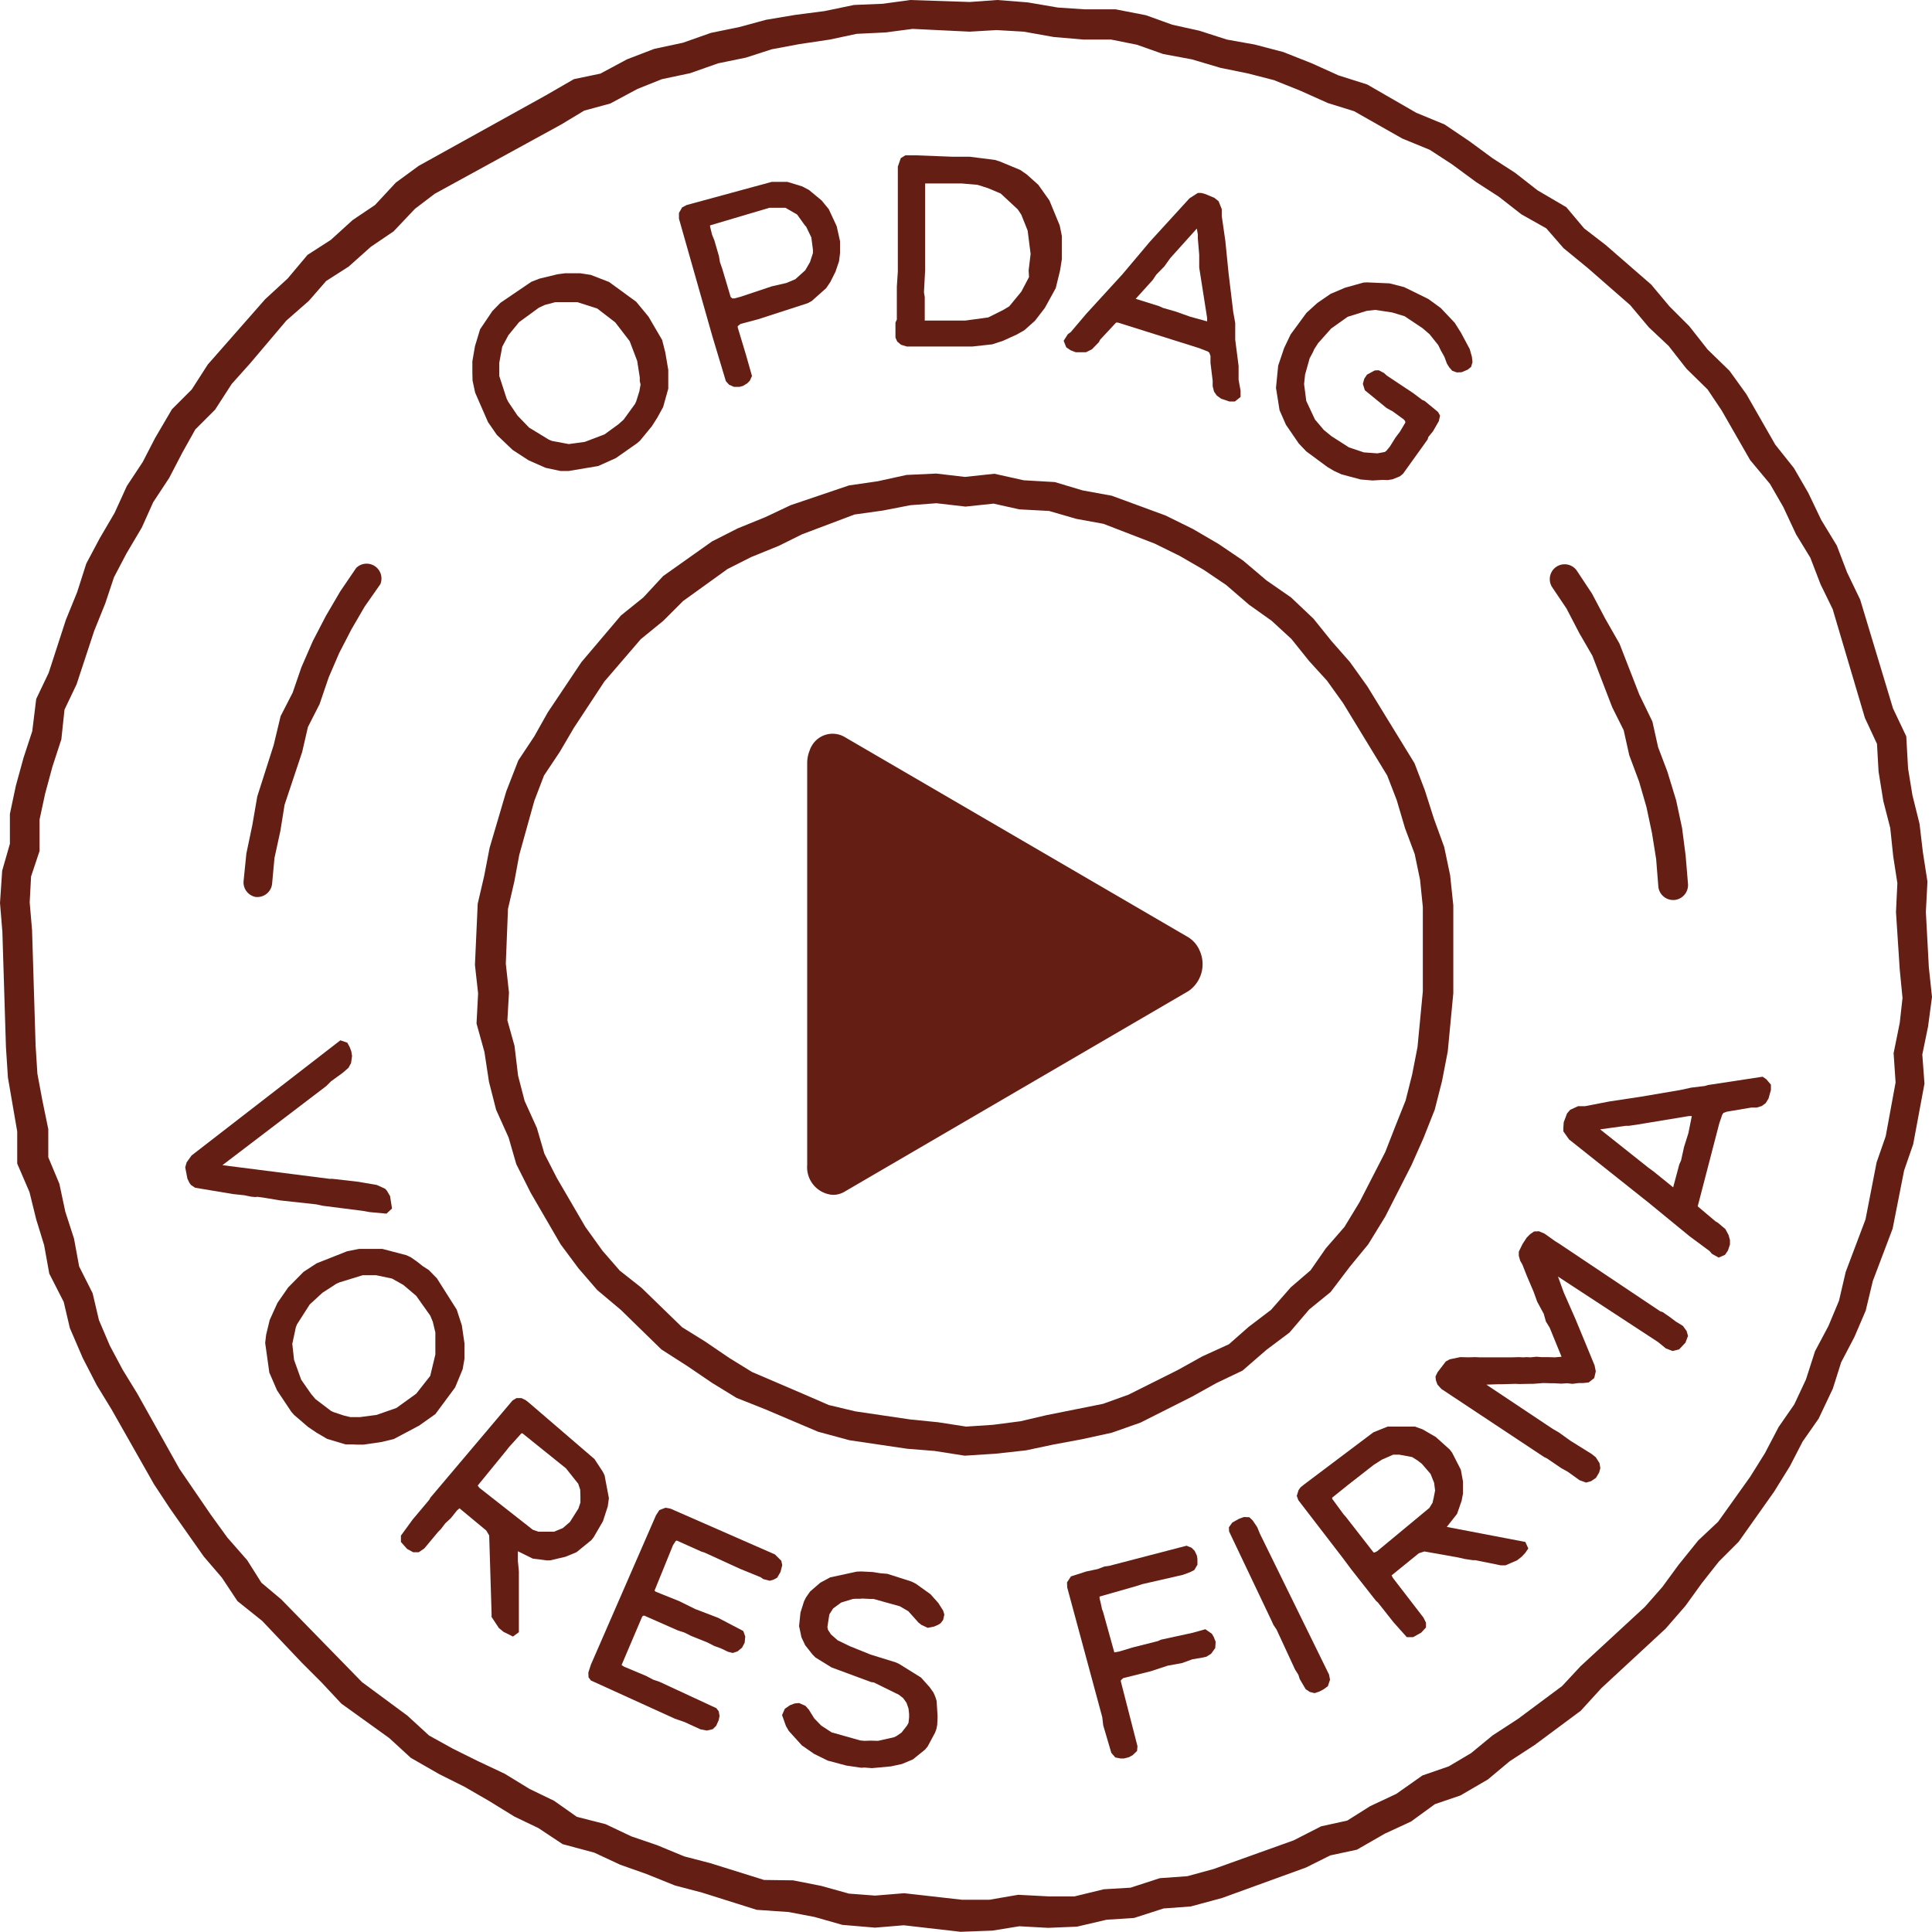
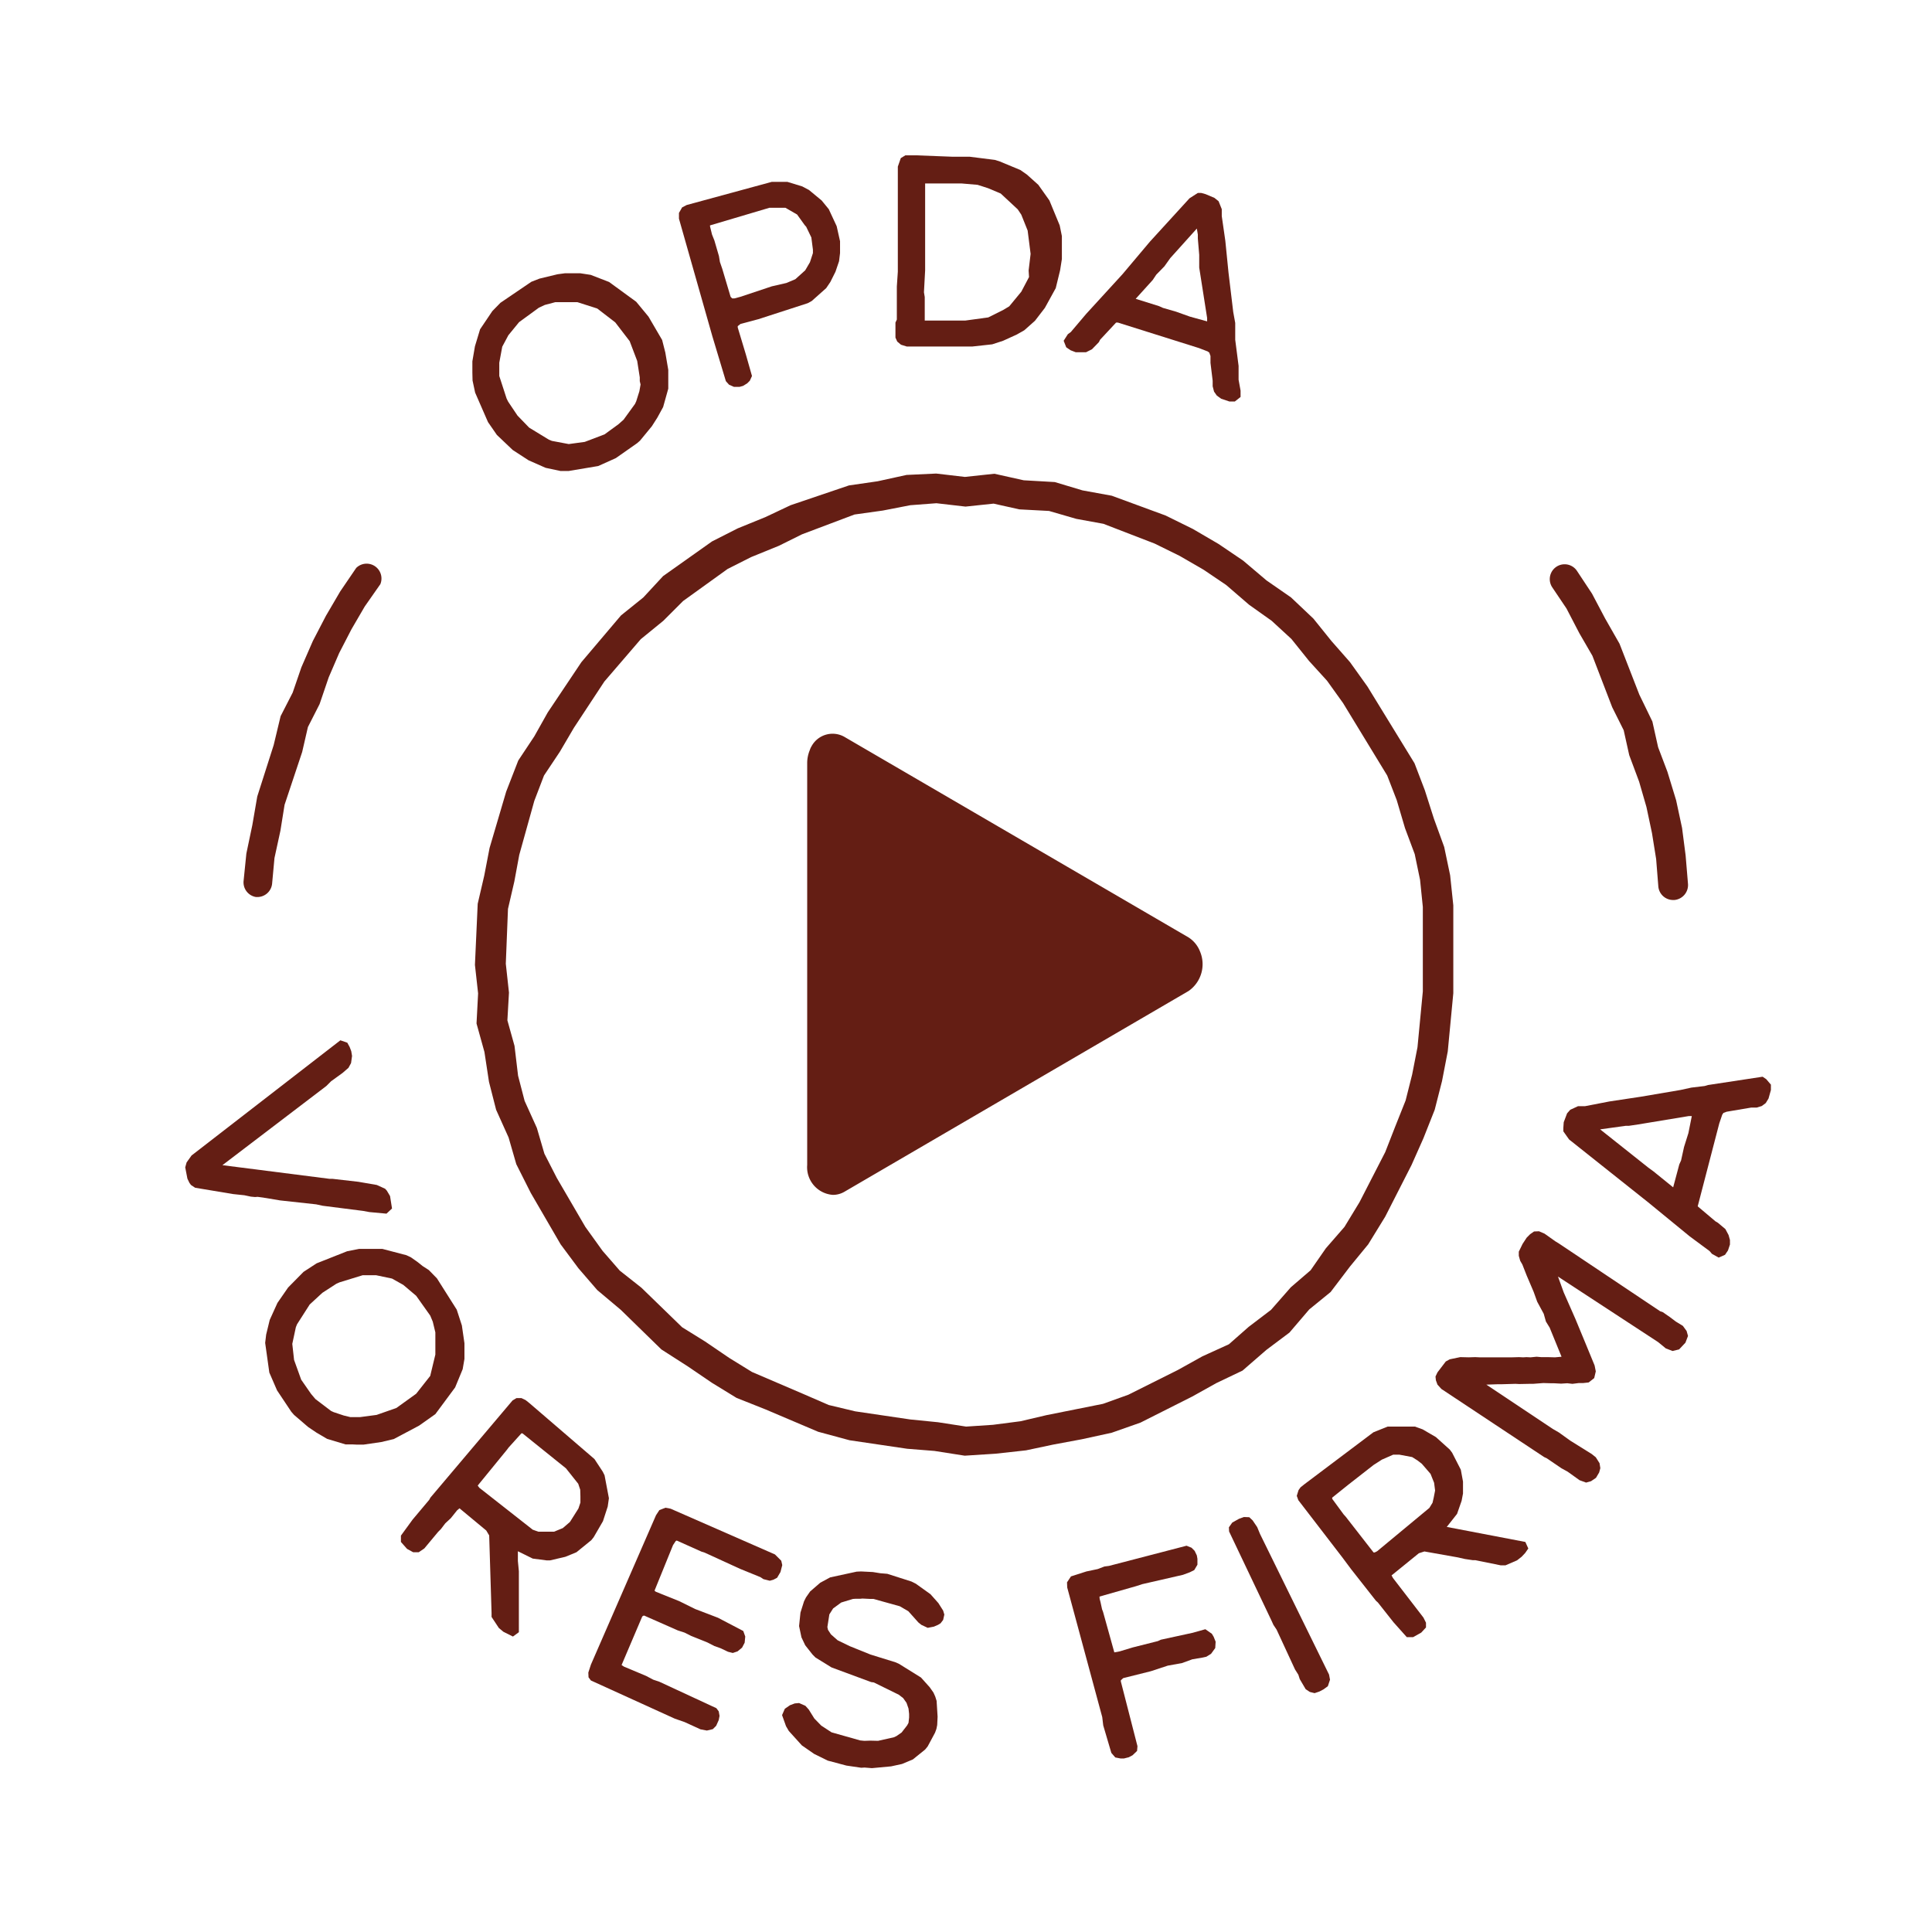
<svg xmlns="http://www.w3.org/2000/svg" width="97.63" height="97.62" viewBox="0 0 97.63 97.62">
  <path d="M23.88,19.23l.13.61.65,1.49.45.65.8.76.8.52.86.38.75.16h.42l1.49-.25.89-.4,1.07-.75.15-.13.6-.73.28-.44.29-.53.26-.93v-.95l-.15-.88-.16-.63L32.77,16l-.62-.75-1.37-1-.93-.36-.52-.08h-.79l-.37.05-.91.22-.41.16L25.29,15.3l-.41.42-.62.92L24,17.5l-.13.76v.57Zm8.49.2-.06.34-.16.51-.06.13-.58.8-.26.23-.7.51-1,.38-.81.11-.85-.16-.15-.06-1-.61L26.15,21l-.47-.7-.08-.16L25.23,19v-.67l.15-.81.31-.58.54-.66,1-.73.3-.14.53-.14h1.12l1,.32.91.7.73.95.38,1,.13.83v.19Z" fill="#641e14" />
  <path d="M36,17l.68,2.26.16.18.25.11h.28l.18-.05.21-.13.13-.13L38,19l-.31-1.09-.41-1.36v-.07l.14-.11.9-.24,2.5-.81.2-.11.73-.65.21-.31.26-.52.18-.53.05-.41v-.6l-.17-.76-.4-.86-.36-.44-.64-.53-.34-.18-.75-.23H39l-4.3,1.17-.23.12-.16.28v.29Zm-.12-5.56v-.05l3-.89h.81l.59.34.38.53.08.09L41,12l.08.62v.17l-.15.46-.24.41-.5.45-.45.19-.74.17L37.41,15l-.3.08H37L36.92,15l-.42-1.41-.12-.35-.05-.3-.23-.79-.12-.3Z" fill="#641e14" />
  <path d="M45.25,16.3v.76l.09.2.19.16.29.09h3.32l1-.11.55-.18.68-.31.39-.22.54-.48.5-.65.55-1,.22-.9.09-.57V11.93l-.11-.54-.52-1.26-.56-.79-.58-.52-.33-.23L50.5,8.15l-.23-.07L49,7.92h-.87l-1.82-.07h-.56l-.23.14-.15.43v5.31l-.05.75v1.67Zm1.44-1.53.06-1.11V9.27h1.83l.82.07.53.17.64.27.86.8.18.27.32.8.15,1.18-.1.84L52,14l-.39.74-.61.74-.3.18-.76.38-1.17.16H46.73V15.01Z" fill="#641e14" />
  <path d="M54.1,17.7l.26.1h.52l.3-.15.35-.36.06-.12.81-.87h.09l4.1,1.29.44.17.08.06.06.17v.35l.11.9v.28l.07.27.14.2.22.16.42.14h.27l.29-.23v-.32l-.1-.55v-.7l-.17-1.32v-.85l-.1-.55-.24-2-.16-1.6-.18-1.25v-.35l-.16-.4L61.37,10l-.45-.19-.22-.06h-.17l-.42.27-2,2.19-1.39,1.65-1.83,2-.78.92-.15.11-.21.33.13.33Zm6.5-4.82v.64l.4,2.55v.17L60.13,16l-.7-.25-.66-.19-.2-.09-1.18-.37.86-.95.18-.27.41-.42.3-.42,1.34-1.49.05.3v.2Z" fill="#641e14" />
-   <path d="M64.98,21.46l.65.95.38.4,1.07.79.34.2.37.17.97.26.6.05.52-.03.25.01.24-.04.37-.15.16-.13,1.24-1.73.04-.13.23-.28.3-.52.06-.28-.1-.18-.68-.56-.12-.05-.45-.34-1.34-.89-.14-.13-.27-.14-.2.01-.39.21-.14.21-.07.26.1.32,1.1.9.31.17.55.4.07.08.02.08-.28.47-.22.29-.28.45-.18.22-.08.06-.38.07-.68-.05-.75-.25-.89-.57-.38-.31-.45-.53-.44-.94-.11-.85.05-.48.23-.82.18-.34.05-.12.2-.31.66-.74.83-.59.96-.3.43-.05.86.13.63.19.9.6.36.31.44.55.13.27.18.32.13.35.12.19.15.17.23.08.24-.01.31-.13.17-.14.07-.24-.03-.27-.11-.39-.45-.84-.31-.49-.7-.74-.63-.46-1.22-.6-.74-.19-1.14-.05-.18.01-.93.26-.73.31-.67.46-.55.5-.8,1.09-.33.69-.3.89-.11,1.12.18,1.13Z" fill="#641e14" />
  <path d="M14.15,60.66l1.83.2.32.07,2.04.26.33.06.86.08.28-.26-.1-.63-.16-.27-.09-.1-.42-.19-.93-.16-1.31-.15h-.15l-5.41-.69,5.25-4,.24-.24.58-.42.3-.26.13-.24.05-.36-.04-.24-.08-.21-.12-.22-.35-.12L9.68,58.39l-.25.35-.07.25.11.57.1.21.08.11.21.14,1.92.32.57.06.33.07.21.02.13-.01.42.06Z" fill="#641e14" />
  <path d="M22,71.46l1-1.35.38-.92.09-.52v-.79l-.13-.9-.26-.8-1-1.58-.41-.42-.31-.2-.25-.2-.34-.24-.23-.11-1.22-.32H18.15l-.61.12L16,63.84l-.66.43-.78.79-.54.78-.39.86-.18.74-.05.42.21,1.5.39.9.72,1.08.14.16.71.61.43.29.53.31.93.28h.35L18,73h.38l.89-.13.63-.15,1.28-.68Zm-.26-1.93-.71.9-1,.72-1,.35-.83.11h-.5l-.33-.08-.51-.17-.13-.06-.79-.6-.22-.26-.5-.72-.36-1-.09-.81.18-.84.06-.15.64-1,.64-.59.71-.46.16-.07,1.17-.36H19l.81.17.57.32.65.55.71,1,.13.31.13.54v1.12Z" fill="#641e14" />
  <path d="M30,77.68l.47-.81.24-.74.06-.42-.22-1.16-.09-.18-.42-.64-3.28-2.82-.2-.16-.21-.1H26.1l-.2.12-4.15,4.91-.06.11-.84,1-.59.81v.32l.31.35.31.17h.28l.28-.19.7-.84.14-.14.22-.29.28-.26.32-.4.12-.1h0l1.35,1.12.15.25.12,3.92v.2l.37.56.23.19.48.24.3-.22V79.4l-.05-.52v-.49l.75.37.69.09h.19l.77-.18.56-.23.75-.61Zm-.67-2.06v.31l-.1.3-.43.68-.36.31L28,77.4h-.8l-.28-.1-2.7-2.12-.08-.11h0l1.47-1.8.09-.12.65-.72h.05l2.2,1.77.62.78.1.3Z" fill="#641e14" />
  <path d="M39.48,78.87l-.32-.32-5.27-2.31-.26-.05-.31.12-.17.26-3.29,7.55-.13.4.01.24.12.16,4.24,1.93.49.17.81.37.32.06.3-.07.17-.17.13-.29.04-.21-.04-.23-.12-.16-2.89-1.34-.3-.1-.36-.19-1.12-.47-.12-.08,1.03-2.42.04-.06.07-.02,1.7.75.34.11.34.17.82.33.35.18.31.11.38.18.24.06.24-.08.23-.19.13-.25.03-.31-.1-.28-1.28-.67-1.15-.44-.81-.4-1.17-.47-.06-.04-.01-.03.93-2.29.14-.21.05-.02,1.25.56.16.05,1.79.82,1.03.42.15.1.32.08.18-.05.19-.1.17-.29.09-.35Z" fill="#641e14" />
  <path d="M47.42,81.01l-.4-.45-.74-.53-.22-.11-1.22-.39-.36-.03-.37-.06-.6-.03-.22.01-1.34.29-.5.27-.51.44-.21.3-.1.2-.18.57-.07.68.12.57.19.4.37.47.15.15.81.5,2,.74.14.02,1.26.62.22.17.17.24.1.29.03.27v.18l-.03.27-.07.13-.28.36-.26.18-.13.06-.8.18-.39-.01-.3.01-.21-.02-1.45-.41-.52-.34-.35-.36-.28-.45-.17-.19-.32-.14-.22.02-.24.09-.26.18-.14.32.2.56.14.24.66.73.62.43.69.34.94.25.75.11.17-.01.37.03.97-.09.55-.12.55-.23.62-.5.13-.16.37-.69.07-.19.04-.2.02-.42-.05-.8-.07-.22-.09-.2-.19-.27-.44-.49-1.11-.69L45.25,84l-1.26-.39-1.04-.42-.62-.3-.34-.3-.15-.23-.03-.14.1-.64.19-.3.41-.3.59-.18.15-.01h.23l.1-.01.41.02h.15l1.33.37.43.25.51.57.15.12.32.15.31-.06.21-.09.13-.08.13-.17.06-.27-.06-.2Z" fill="#641e14" />
  <path d="M61.24,82.56l-.33-.23-.64.18-1.61.35-.15.07-1.27.32-.66.2-.27.05-.57-2.05-.05-.13-.08-.37-.04-.15-.01-.12,1.86-.53.31-.1,2.05-.47.35-.13.22-.11.16-.27v-.3l-.03-.17-.11-.23-.16-.16-.25-.1-3.92,1.02-.23.03-.34.13-.57.12-.78.25-.2.3.01.26,1.77,6.55.05.42.41,1.39.2.23.26.05h.18l.24-.06.19-.1.23-.22.02-.24-.84-3.27v-.06l.12-.11,1.4-.35.85-.28.72-.13.52-.19.53-.09.18-.04.24-.15.21-.29.02-.32-.1-.25Z" fill="#641e14" />
  <path d="M63.67,77.51l-.14-.34-.23-.34-.17-.16-.27-.01-.25.09-.34.19-.17.24.01.21,2.14,4.5.1.22.16.24.93,2.01.17.27.07.22.3.51.21.14.24.06.24-.08.21-.11.22-.16.11-.33-.05-.26Z" fill="#641e14" />
  <path d="M73.11,77.16l.52-.66.23-.66.07-.37v-.6l-.11-.6-.44-.86-.12-.16-.7-.63-.67-.39-.39-.14H70.12l-.72.29L65.92,75l-.2.16-.1.14-.09.29.08.22,2.23,2.9.44.59,1.25,1.59.1.09.79,1,.67.75h.32l.41-.23.24-.26V82l-.13-.26-1.54-2-.07-.13,1.38-1.12.28-.09,1.69.3.35.08.4.06h.13l1.28.26h.25l.58-.25.23-.18.18-.19.16-.23-.15-.33Zm-.59-1.84-.07.36-.06.26-.16.26-2.64,2.19-.12.06h-.06L68,76.64l-.1-.11-.58-.79v-.06l.81-.65,1.28-1,.42-.27.57-.25h.32l.64.12.27.17.22.17.44.51.18.45Z" fill="#641e14" />
  <path d="M85.04,67l-.36-.22-.29-.22-.36-.25-.14-.05-5.11-3.42-.18-.11-.55-.39-.28-.12-.25.01-.2.14-.17.17-.21.32-.19.39v.21l.07.25.11.19.22.56.35.82.18.5.33.61.11.39.19.31.6,1.47-.33.03-.36-.01h-.34l-.23-.02-.31.03-.2-.01-.17.01-.21-.01-.35.01H74.76l-.21-.01-.33.01-.43-.01-.53.11-.2.11-.42.55-.1.21.02.19.08.22.2.22,5.19,3.44.13.06.75.51.31.17.6.43.33.12.25-.07.25-.17.16-.27.06-.22-.04-.25-.19-.3-.2-.16-1.09-.68-.57-.41-.31-.18-3.36-2.24.58-.02h.2l.69-.02.19.01.51-.01h.19l.52-.04.36.01h.16l.38.02.31-.02.26.03.32-.04H80l.28-.03.28-.22.08-.34-.06-.3-.49-1.19-.48-1.16-.59-1.34-.29-.8,5.06,3.31.39.32.34.13.33-.08.32-.34.13-.34-.07-.25Z" fill="#641e14" />
  <path d="M89.07,54.41l-2.76.42-.17.05-.67.08-.55.12-2,.34-1.59.24-1.24.24h-.35l-.39.18-.16.18-.17.45L79,57v.17l.29.41,4,3.18,2.1,1.72,1,.74.12.14.34.19.32-.14.15-.22.1-.3v-.23l-.07-.25-.16-.3-.38-.32-.12-.07-.9-.76h0l1.09-4.19.15-.44.06-.09.16-.06.35-.06.89-.15h.28l.26-.08.2-.15.14-.23.12-.43v-.27l-.24-.28Zm-3.58,2-.17.85-.22.7-.15.68-.09.2L84.55,60l-1-.81L83.29,59l-2.43-1.93h0l1.3-.18h.16l.47-.07,2.54-.42h.16Z" fill="#641e14" />
  <path d="M64,68.21l1.16-.87,1-1.17,1.08-.88L68.22,64l.92-1.12.86-1.4,1.33-2.61.6-1.35.57-1.44.37-1.45.29-1.5.28-2.94V45.75l-.16-1.52-.3-1.43-.52-1.43L72,39.93l-.52-1.36L69.1,34.69l-.88-1.23-.94-1.07-.91-1.13-1.13-1.07L64,29.33l-1.18-1-1.24-.84-1.3-.76-1.38-.68-2.72-1-1.48-.27-1.4-.42-1.57-.09-1.48-.33-1.49.16-1.45-.17-1.5.07-1.46.32-1.45.21-2.95,1-1.27.6-1.4.57-1.3.66-2.47,1.75-1,1.08-1.13.91-2,2.36L27.68,36,27,37.21l-.81,1.22L25.58,40l-.84,2.85-.27,1.4-.33,1.42L24,48.76l.16,1.44-.08,1.52.4,1.44.23,1.51.36,1.41.63,1.4.39,1.35.73,1.45,1.51,2.6.9,1.21.95,1.1,1.19,1,2.05,2,1.34.86,1.22.83,1.24.76,1.46.58,2.66,1.13,1.59.43,2.91.43,1.38.11,1.53.24,1.56-.1,1.54-.17L53.22,73l1.45-.27,1.51-.33,1.45-.51,2.62-1.32,1.22-.68,1.32-.63Zm-3.24.33-1.24.69-2.5,1.25-1.28.46-2.85.57-1.32.31L50.18,72l-1.36.09-1.42-.22L46,71.73l-2.78-.41L41.88,71l-1.29-.56L38,69.33l-1.15-.71-1.22-.83-1.16-.72-2.06-2-1.09-.86-.87-1L29.58,62l-1.44-2.47-.63-1.23L27.13,57l-.62-1.37-.33-1.27L26,52.85l-.36-1.29.08-1.4-.16-1.46.11-2.77.32-1.38.25-1.35L27,40.47l.49-1.28.8-1.2L29,36.78l1.54-2.34,1.84-2.14,1.14-.93,1-1,2.25-1.62,1.19-.6,1.4-.57L40.53,27l2.65-1,1.43-.2L46,25.53l1.32-.1,1.47.17,1.42-.15,1.3.29,1.5.08,1.38.4,1.37.25,2.59,1,1.26.62,1.21.7,1.14.77,1.16,1,1.14.81,1,.92.89,1.11.91,1,.81,1.13,2.23,3.66.48,1.24L71,41.85l.49,1.31.27,1.3.14,1.37V50.1l-.27,2.82-.27,1.38-.33,1.31-.53,1.33L70,58.22l-1.3,2.53L67.94,62,67,63.08l-.77,1.11-1,.86-1,1.14-1.13.86-1,.88Z" fill="#641e14" />
-   <path d="M97.63,50.38l-.16-1.5-.15-2.8.08-1.53-.23-1.48L97,41.63l-.36-1.45-.22-1.35-.09-1.62-.67-1.41L94,30.3l-.66-1.37-.52-1.36-.79-1.3-.65-1.36-.73-1.26-.94-1.18-1.46-2.55-.85-1.18-1.11-1.08-.92-1.17-1-1-.93-1.11-2.3-2-1.09-.84-.9-1.07L77.7,9.62l-1.14-.89L75.43,8l-1.2-.88L73,6.29,71.57,5.7,69.09,4.27l-1.45-.46L66.29,3.2l-1.44-.57L63.4,2.25,62,2l-1.4-.45-1.36-.3L57.91.77,56.37.47H54.81L53.45.38,51.93.12,50.4,0,49,.1,46,0,44.61.19,43.16.25,41.67.56,40.2.75,38.71,1l-1.36.37-1.42.29-1.42.5-1.45.31L31.68,3l-1.34.72L29,4l-1.42.82L21.16,8.38,20,9.23l-1.05,1.13-1.13.76-1.1,1-1.18.76-1,1.19L13.4,15.12l-2.9,3.3-.81,1.26-1,1-.85,1.45-.63,1.22-.8,1.21-.62,1.36L5.04,27.2l-.68,1.28L3.9,29.92l-.57,1.4L2.46,34l-.63,1.32-.2,1.63-.44,1.34L.8,39.71.5,41.13v1.51L.11,44,0,45.63l.12,1.46L.3,52.91l.1,1.54.47,2.73V58.8l.62,1.44.34,1.38.4,1.3.26,1.44.73,1.43.31,1.32.65,1.51L4.89,70l.74,1.21L7.78,75l.81,1.23,1.71,2.43.91,1.06L12,80.91l1.25,1,2,2.11,1,1,1,1.07,2.42,1.74,1.09,1,1.43.82,1.28.64L24.7,91l1.3.8,1.21.58,1.22.81,1.6.43,1.31.61,1.33.47,1.44.58,1.37.36,2.76.87,1.61.11,1.31.25,1.41.4,1.65.14,1.45-.12,2.87.33,1.61-.06,1.36-.22,1.45.08,1.46-.06,1.5-.35,1.39-.09,1.49-.48,1.37-.1,1.59-.43L66,94.37l1.22-.61,1.35-.29,1.41-.81,1.32-.61,1.21-.88,1.29-.44,1.39-.81,1.1-.92,1.26-.82,2.33-1.73,1.05-1.15,3.24-3,1-1.15L86,80l.86-1.09,1-1,1.79-2.53.8-1.29.64-1.24.81-1.16.72-1.52.42-1.33.67-1.28.57-1.33.36-1.5,1-2.64.58-2.94.46-1.33.57-3.06-.11-1.47.29-1.41ZM96,51.69l-.31,1.53.1,1.48-.5,2.72-.46,1.32-.56,2.88-1,2.65-.34,1.46L92.4,67l-.68,1.28-.46,1.43-.59,1.26-.79,1.14-.69,1.32-.75,1.2L86.82,76.9l-1,.94-1,1.24L84,80.2l-.88,1-3.25,3-.93,1-2.23,1.66-1.29.84-1.08.89-1.13.67-1.33.46-1.32.93-1.32.62L68.08,92l-1.32.29L65.37,93l-4.05,1.45L60,94.81l-1.39.1-1.48.48-1.35.08-1.48.36H52.99l-1.54-.08L50,96H48.61l-2.92-.33-1.47.12-1.32-.1-1.4-.39-1.42-.28L38.61,95l-2.72-.85-1.31-.34-1.38-.57-1.29-.44-1.31-.62-1.45-.37L28,91l-1.24-.6-1.26-.77L24.16,89l-1.27-.63-1.21-.67-1.09-1L18.29,85l-4.08-4.18-1-.84-.72-1.14-1-1.14-.84-1.16L9.07,74.23,6.93,70.41,6.2,69.22,5.55,68,5,66.71l-.32-1.36L4,64l-.26-1.41L3.3,61.23,3,59.82l-.56-1.34V57.06l-.3-1.46-.25-1.34L1.8,52.85,1.62,47,1.5,45.6l.07-1.31L2,43V41.41l.28-1.3.37-1.37.45-1.38.16-1.5.61-1.28.89-2.7.56-1.39.44-1.32.63-1.2.78-1.32.57-1.27.81-1.23.66-1.27.66-1.18,1-1,.84-1.3.94-1.05,1.82-2.15,1.14-1,.87-1,1.14-.73,1.12-1,1.15-.78,1.08-1.14,1-.76,6.39-3.5,1.16-.7,1.32-.36,1.38-.74L33.45,4l1.42-.3,1.42-.5,1.41-.29L39,2.49l1.39-.26L41.93,2l1.36-.29,1.45-.07,1.38-.18L49,1.6l1.36-.08,1.37.08,1.52.27L54.76,2h1.39l1.3.26,1.33.47L60.23,3l1.45.43,1.38.28,1.32.34,1.32.53,1.41.63,1.32.41L70.86,7l1.39.57,1.12.73,1.21.89,1.16.75,1.14.89,1.26.71.87,1,1.22,1,2.15,1.88.94,1.12,1,.94.9,1.15,1.07,1.05L87,20.74l1.44,2.51,1,1.2.67,1.16L90.76,27l.72,1.18L92,29.53l.61,1.25,1.63,5.5.61,1.31.08,1.4.24,1.49.35,1.36.15,1.43.21,1.36-.07,1.46L96,49l.14,1.43Z" fill="#641e14" />
  <path d="M60.06,47.37,42.66,37.23a1.21,1.21,0,0,0-1.65.48.88.88,0,0,0-.09.2,1.7,1.7,0,0,0-.13.67V58.87a1.4,1.4,0,0,0,1.29,1.51,1.14,1.14,0,0,0,.58-.15l17.4-10.15a1.65,1.65,0,0,0,.58-2,1.48,1.48,0,0,0-.58-.71Z" fill="#641e14" />
  <path d="M12.94,45.33H13a.75.75,0,0,0,.75-.67l.12-1.3.3-1.38.21-1.31L15.27,38l.29-1.26.59-1.16.46-1.35L17.14,33l.62-1.2.67-1.15.79-1.13A.75.75,0,0,0,18,28.7l-.81,1.19-.72,1.23-.66,1.27-.58,1.33L14.79,35l-.61,1.19-.35,1.46L13,40.25l-.25,1.45-.3,1.43-.14,1.38a.75.75,0,0,0,.63.82Z" fill="#641e14" />
  <path d="M79.16,30.75,79.81,32l.66,1.14,1,2.6.58,1.16.28,1.26.5,1.34.37,1.28.28,1.32.21,1.31.11,1.38a.75.75,0,0,0,.75.69h.06a.76.76,0,0,0,.69-.81l-.12-1.44L85,41.84l-.3-1.4L84.26,39l-.47-1.24-.29-1.3-.66-1.36-1-2.57-.73-1.28L80.45,30l-.76-1.15a.75.75,0,1,0-1.25.83Z" fill="#641e14" />
</svg>